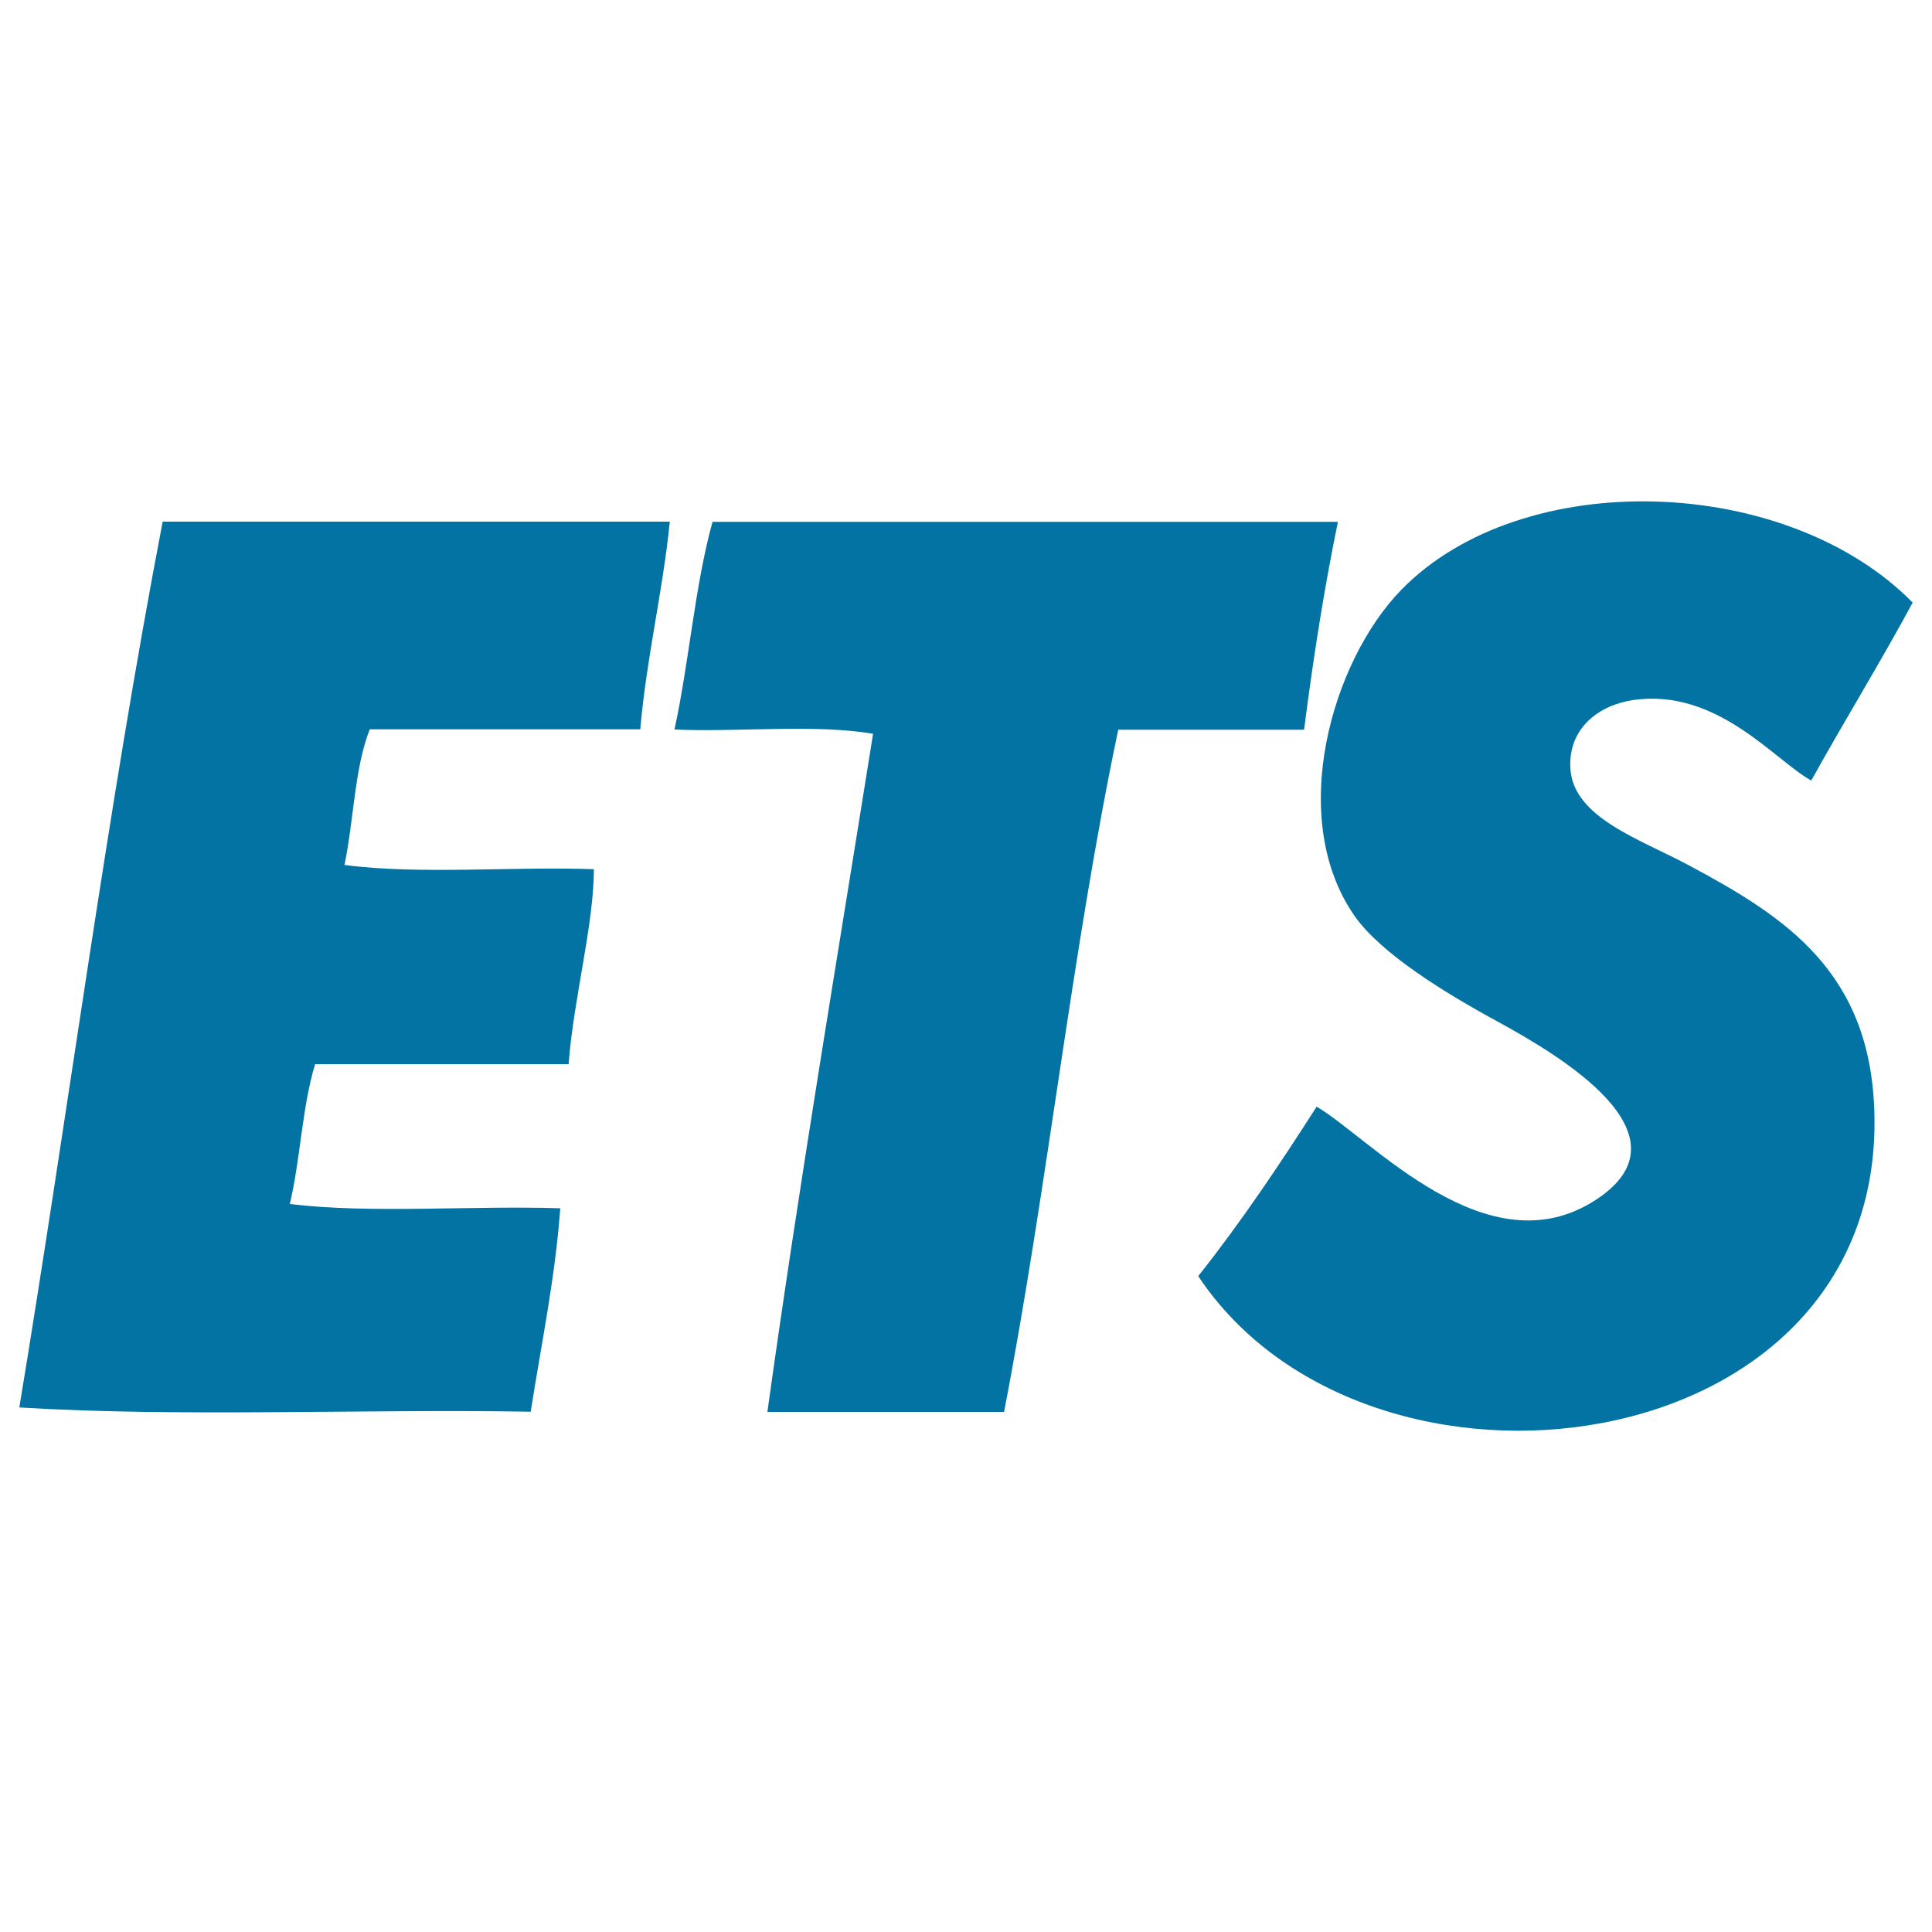
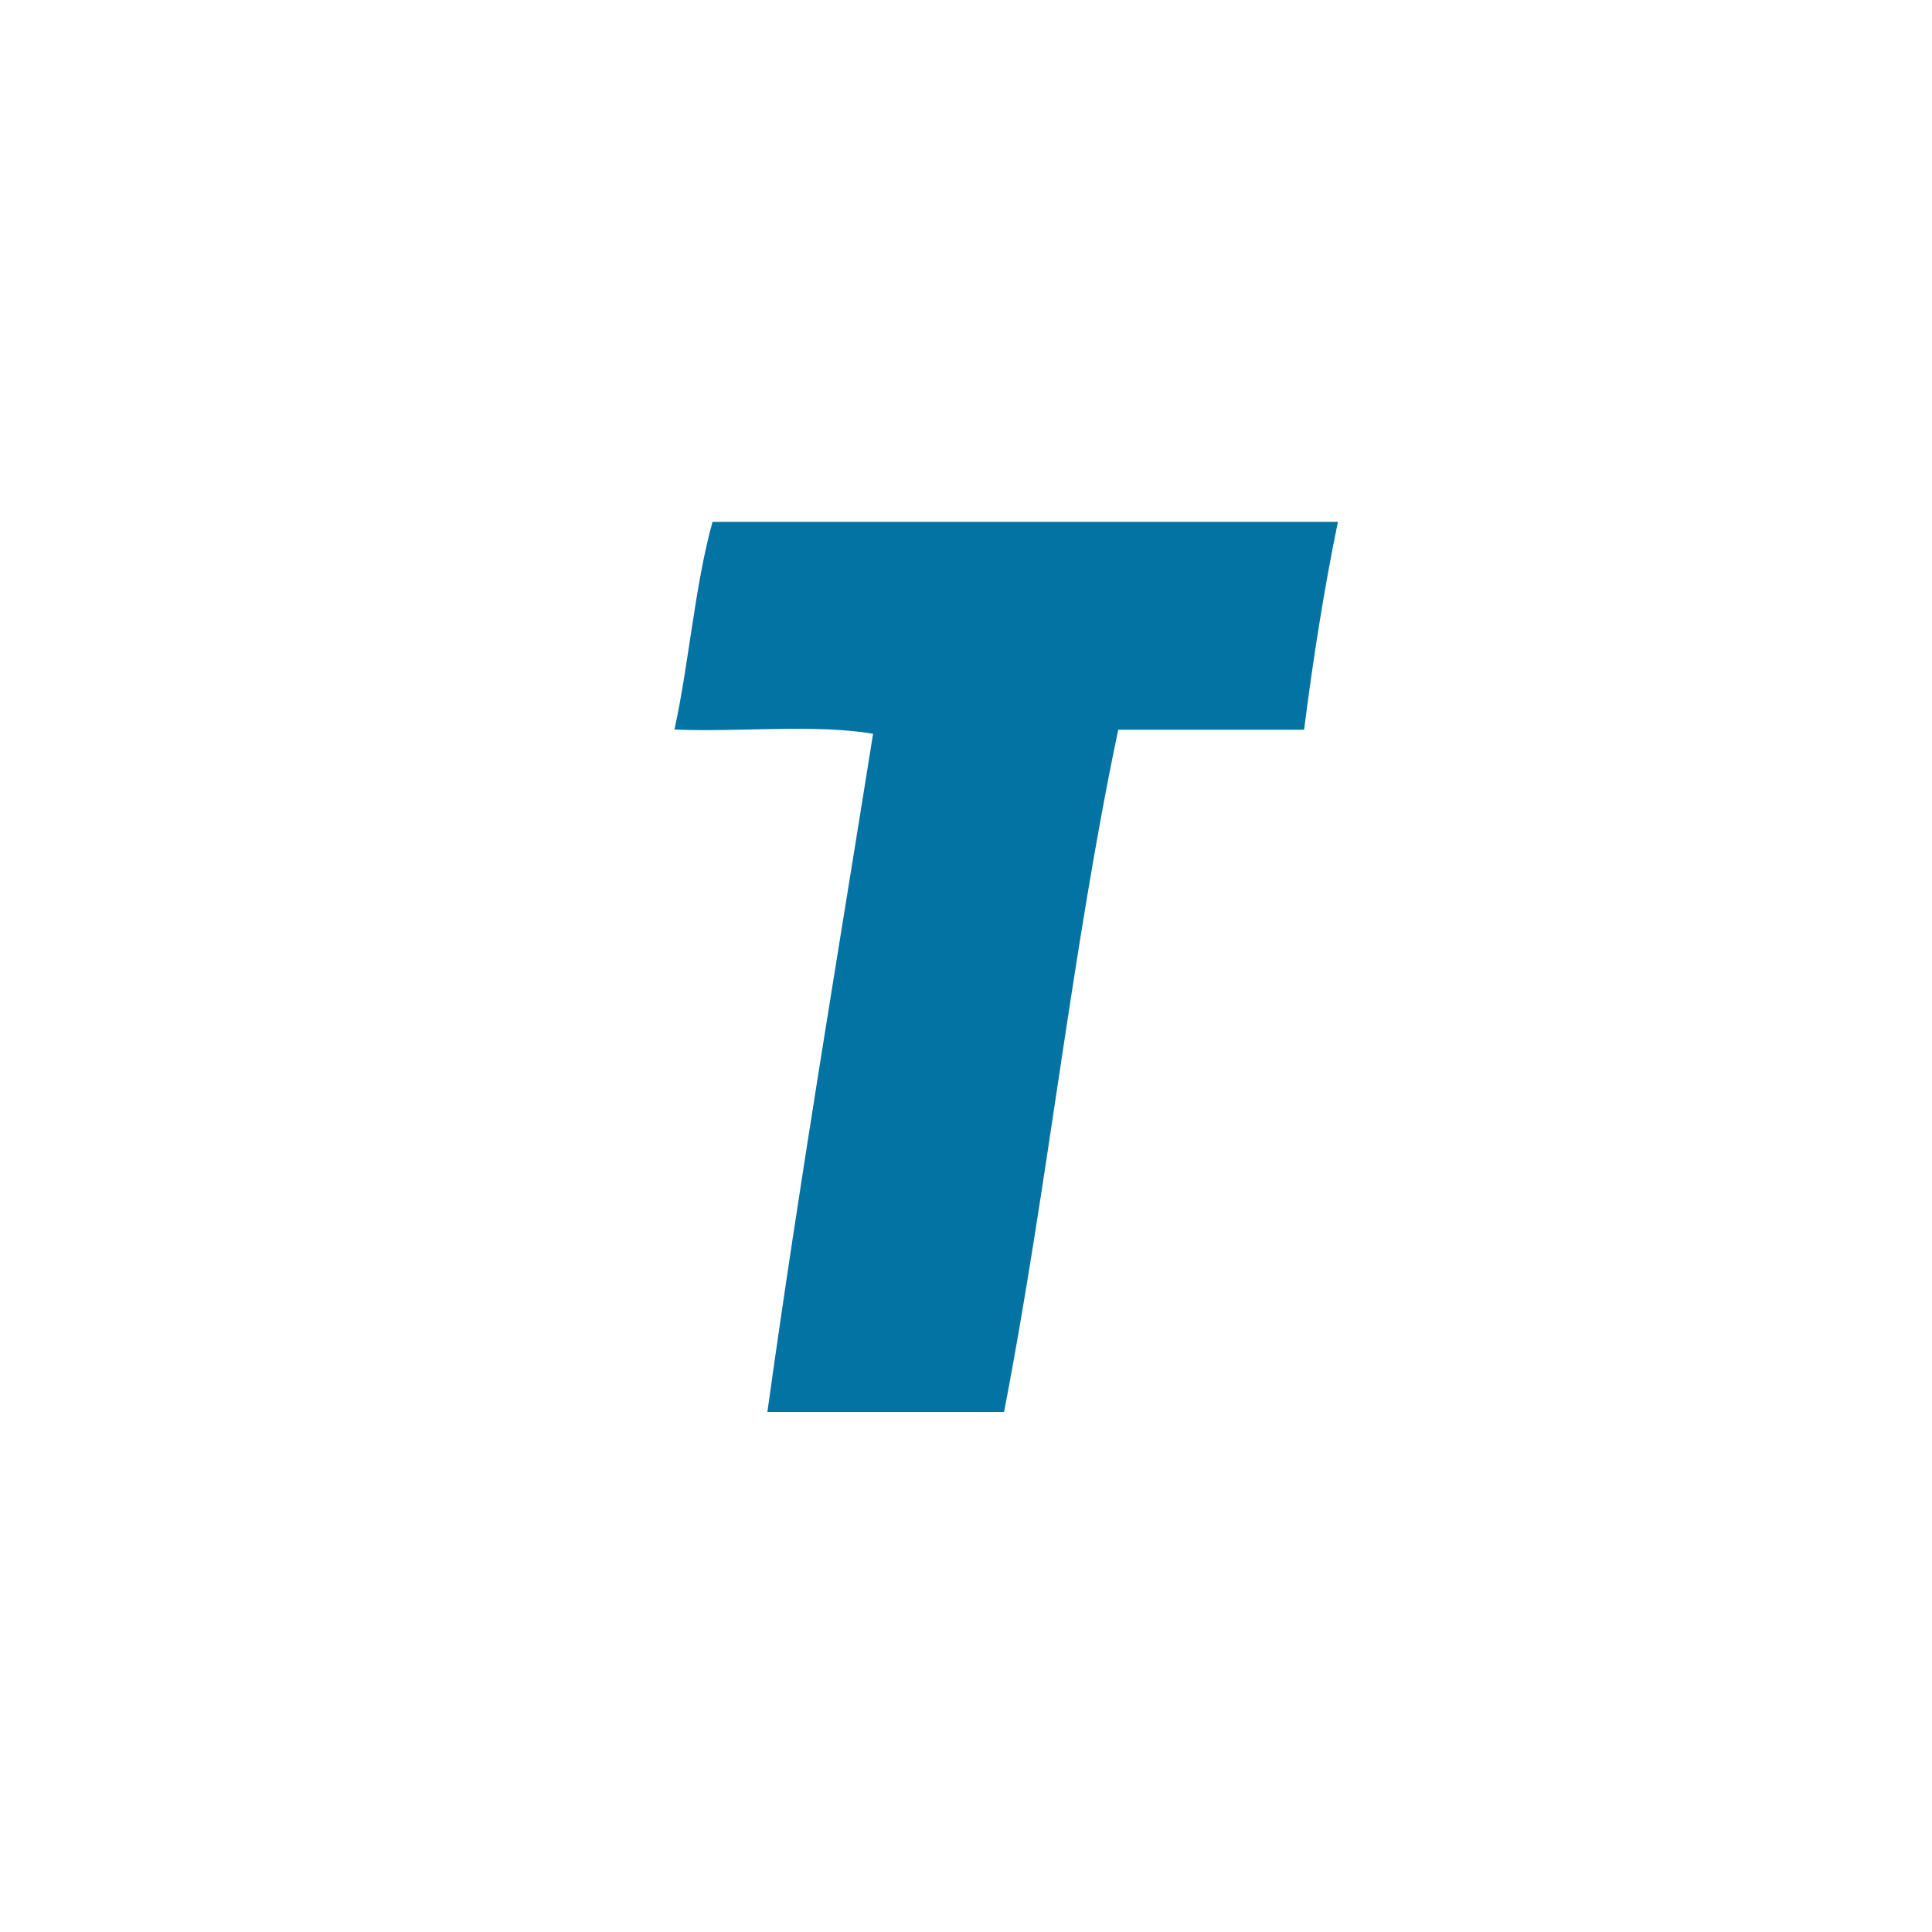
<svg xmlns="http://www.w3.org/2000/svg" viewBox="0 0 1000 1000" style="fill:#0273a2">
  <title>Edmonton Metro Logo SVG icon</title>
  <g>
    <g>
-       <path d="M874,447.8c-24.9-13.4-60-24.6-61.2-50.4c-1-20.8,15.1-32.6,32.8-35.1c43.4-6.1,73.1,31.4,91.9,41.7c17.2-31,35.6-60.8,52.5-92.1c-65.3-66.4-202-70.9-264.7-6.6c-35.9,36.8-59.6,118.1-24.1,168.9c13.6,19.4,46.9,39.9,74.4,54.8c30.3,16.6,102.2,58.4,50.3,92.1c-56.1,36.5-116.1-31.6-144.4-48.3c-19.4,30.3-39.3,60-61.3,87.7c87.6,131.9,353.9,98.5,350-83.3C968.7,503.2,924.3,474.7,874,447.8z" />
      <path d="M692.5,270.1c-107.9,0-215.9,0-323.7,0c-9.2,33.2-12.1,72.7-19.7,107.5c33.5,1.4,72.9-2.9,102.8,2.2c-18.6,116.7-38.2,232.3-54.7,351c40.9,0,81.7,0,122.5,0c22.3-115.2,35.2-239.6,59.1-353.1c32.1,0,64.2,0,96.2,0C679.7,340.7,685.4,304.6,692.5,270.1z" />
-       <path d="M10,728.5c83.9,5.1,177.2,0.7,264.7,2.2c5.4-34.9,12.5-67.9,15.3-105.3c-45.9-1.5-97.7,2.9-140-2.2c5.5-23.1,6.4-50.6,13.1-72.4c43.7,0,87.5,0,131.2,0c2.6-34.1,13-71.7,13.1-100.9c-42.3-1.5-90.4,2.9-129.1-2.2c4.8-22.9,5.2-50.4,13.1-70.2c46.7,0,93.3,0,140,0c3.3-37.7,11.5-70.3,15.3-107.5c-87.5,0-175,0-262.5,0C55.6,418.9,35.2,576.1,10,728.5z" />
    </g>
  </g>
</svg>